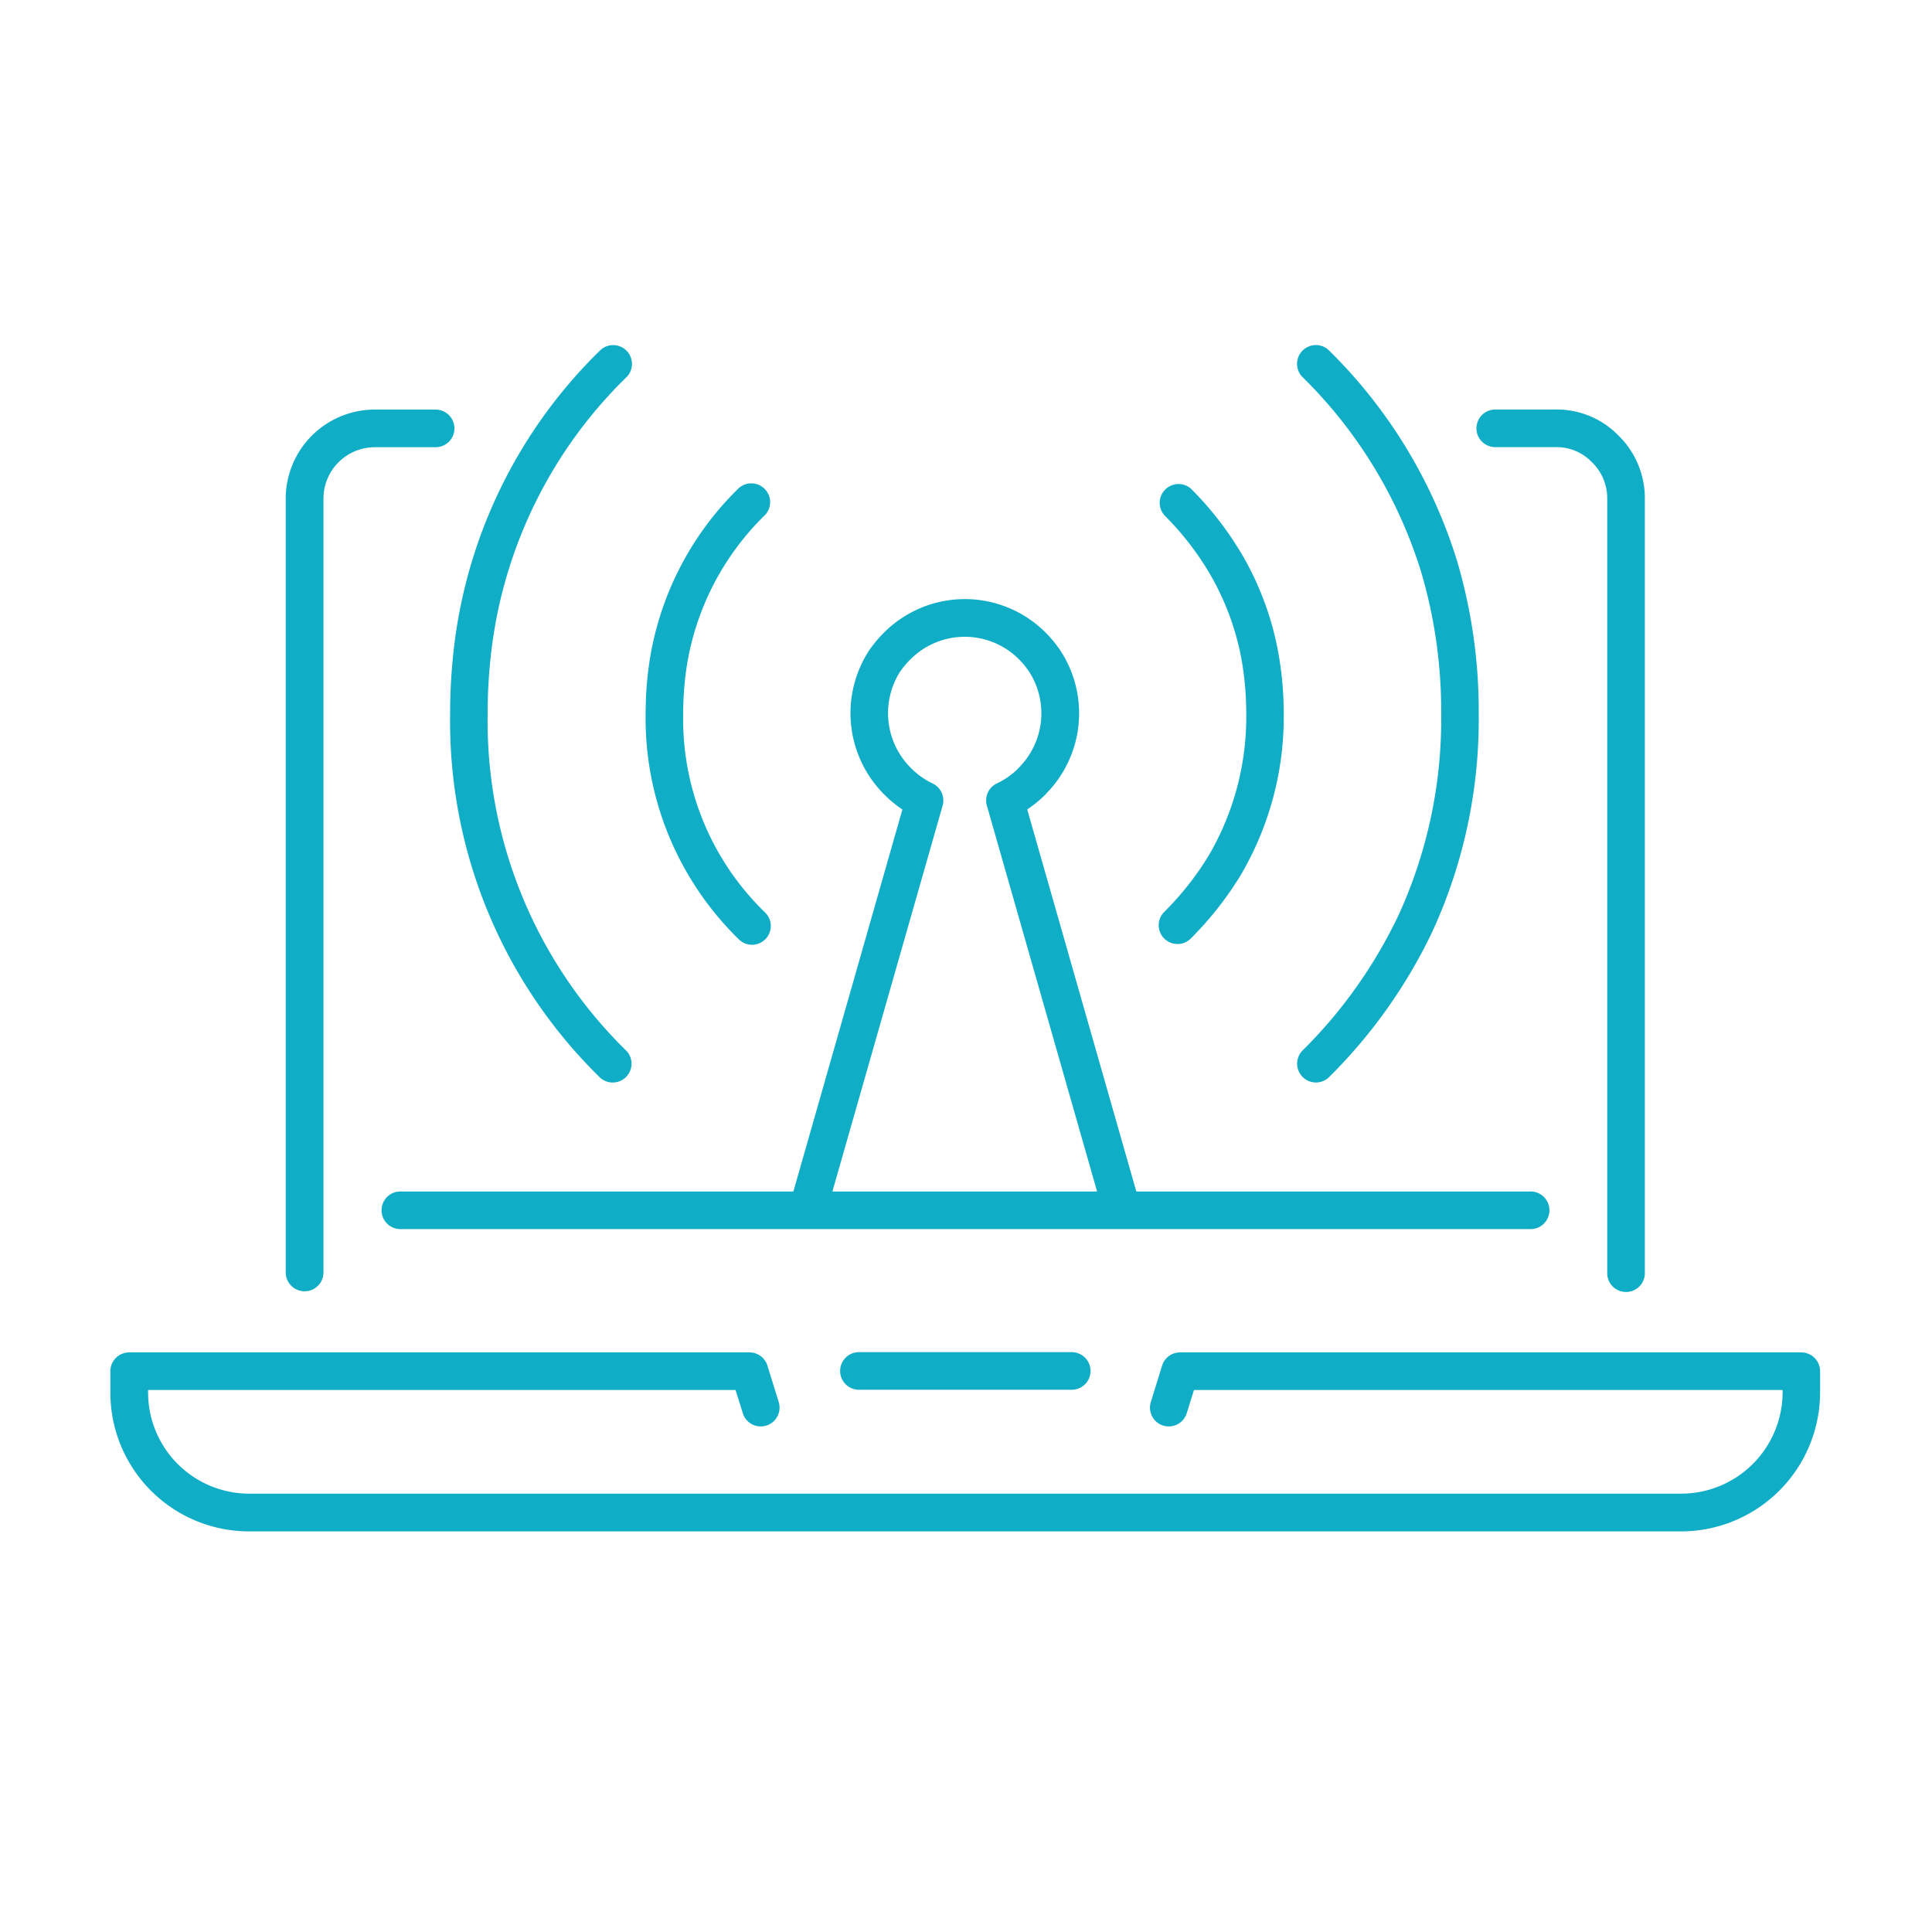
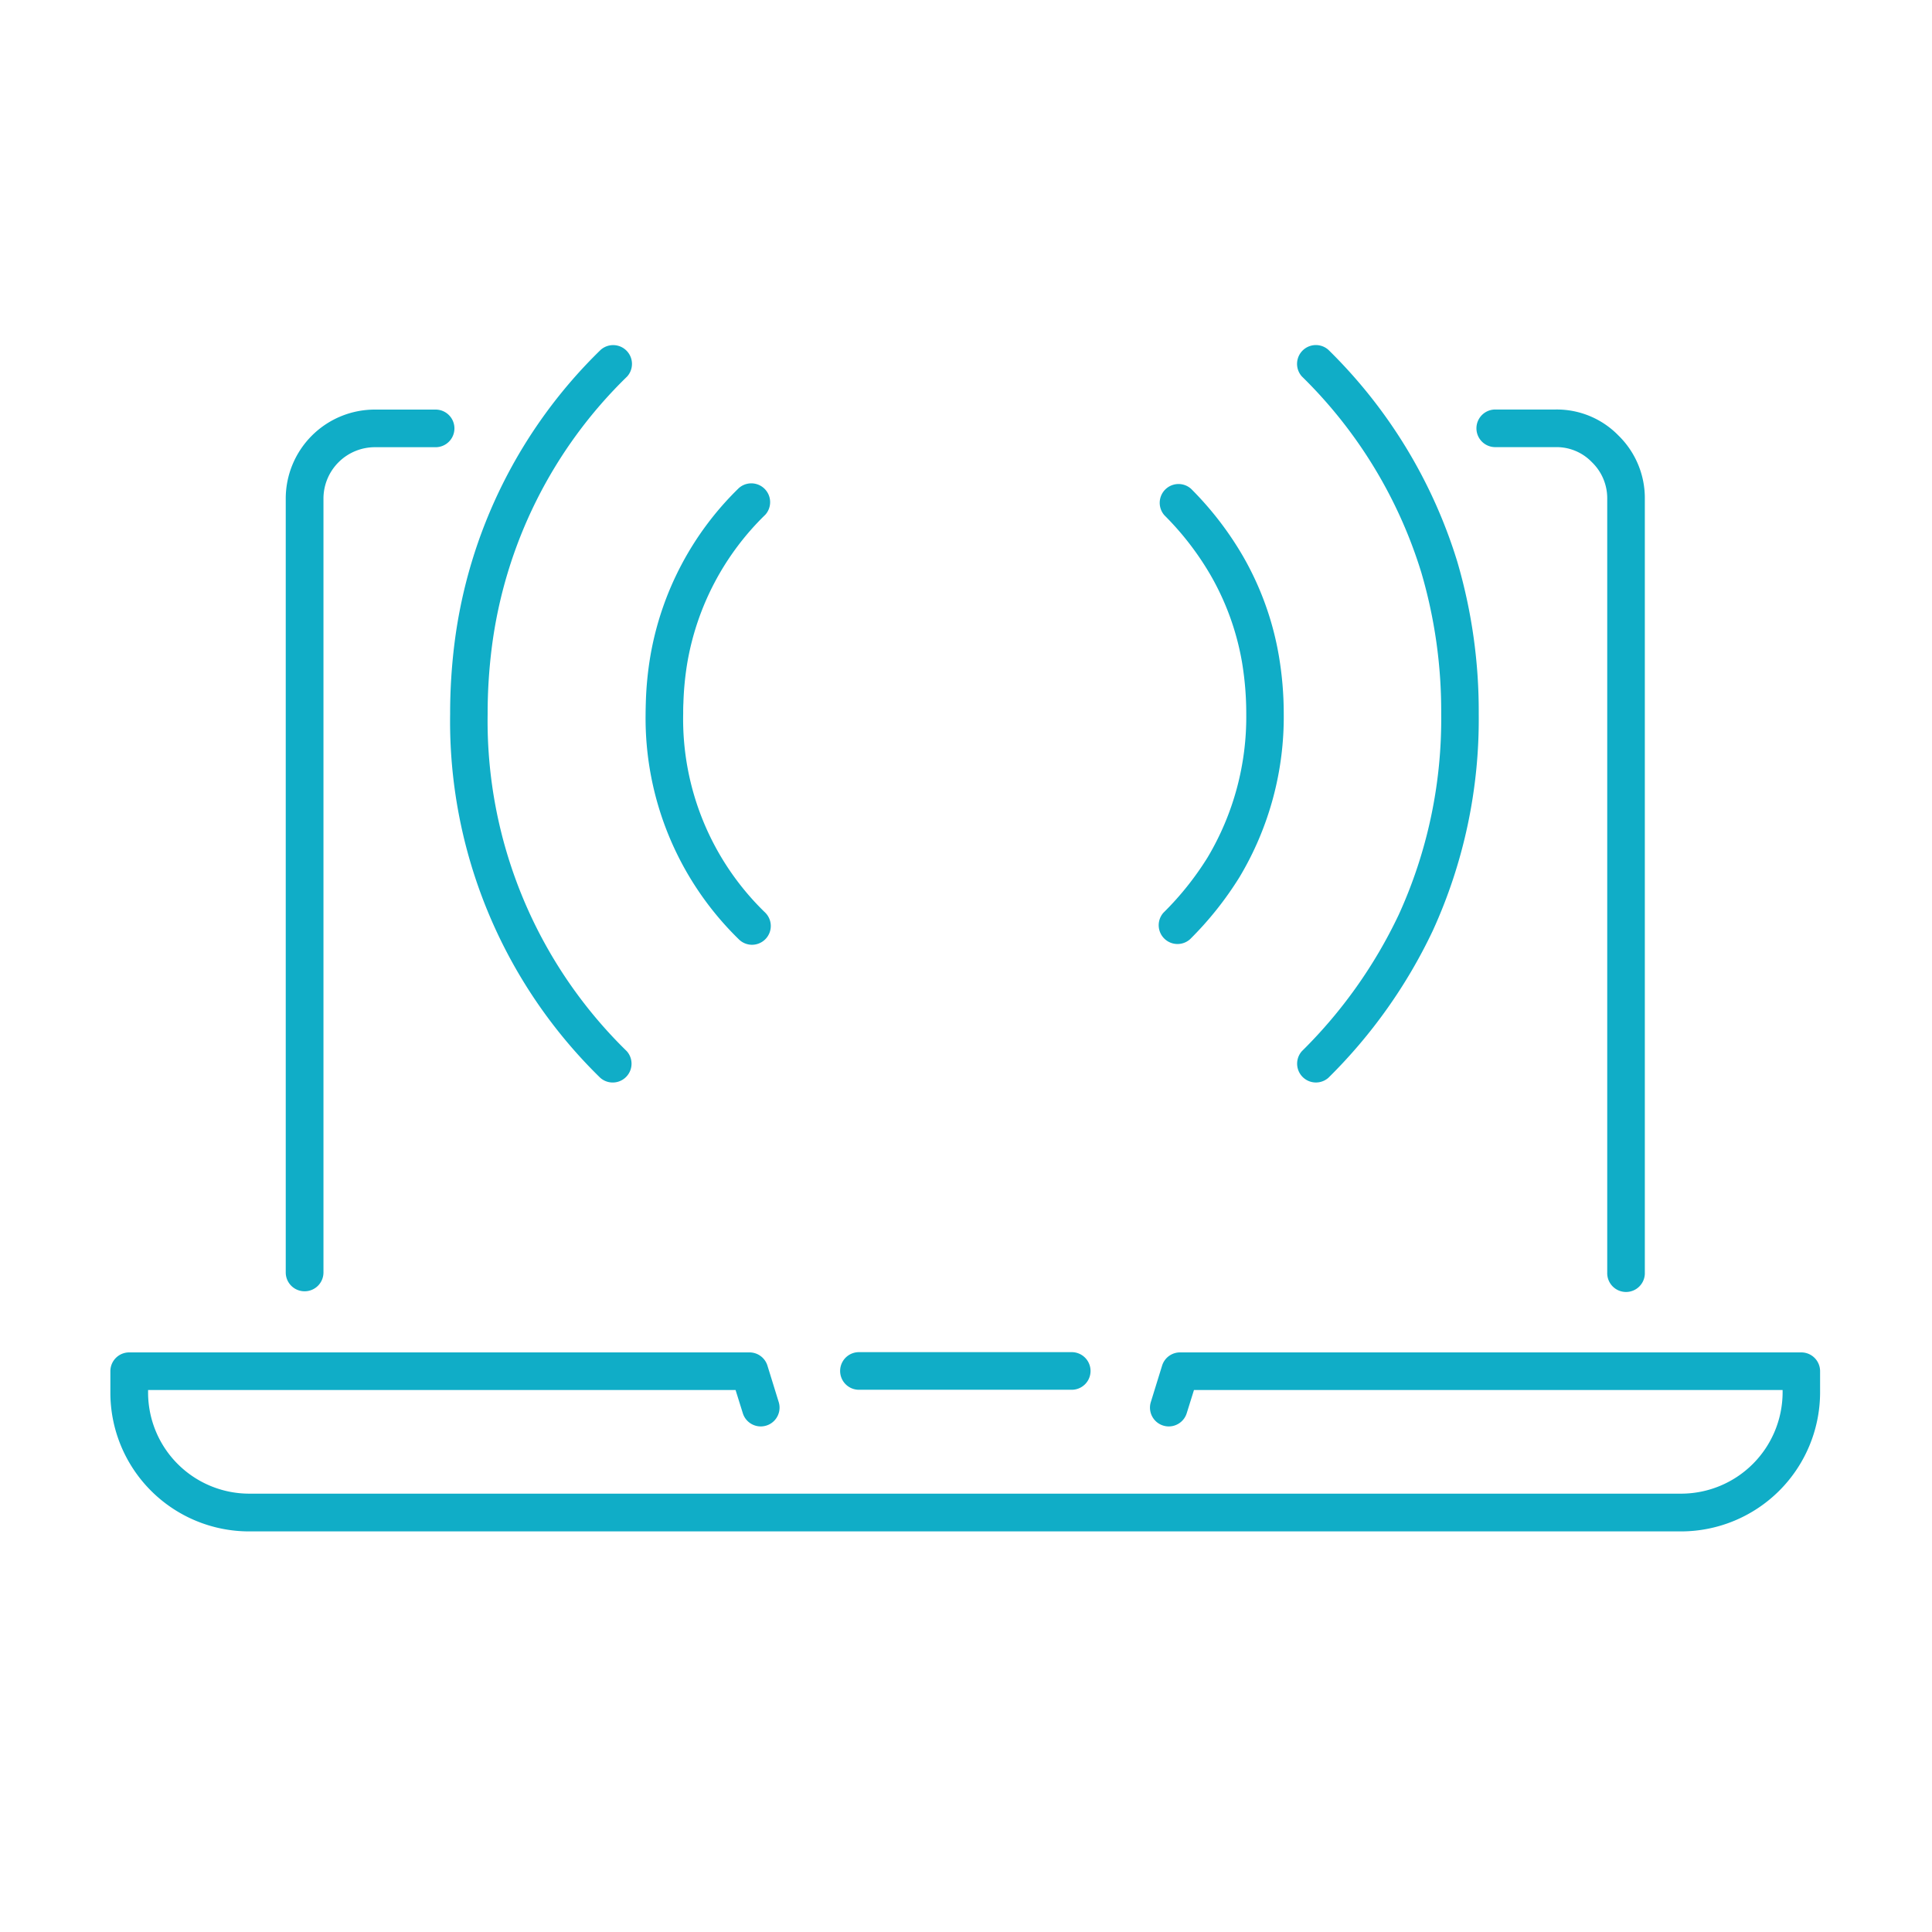
<svg xmlns="http://www.w3.org/2000/svg" width="80" height="80">
-   <path fill="none" d="M0 0h80v80H0z" />
  <g fill="#10adc7">
    <path d="M48.178 37.791a.779.779 0 001.1 1.1 14.02 14.02 0 002.053-2.581 12.916 12.916 0 001.826-6.771 14.367 14.367 0 00-.2-2.37 12.481 12.481 0 00-1.5-4.159 13.583 13.583 0 00-2.137-2.769.779.779 0 00-1.1 1.1 12.039 12.039 0 011.894 2.451 10.946 10.946 0 011.317 3.641 12.972 12.972 0 01.174 2.128 11.36 11.36 0 01-1.6 5.941 12.414 12.414 0 01-1.827 2.289zM61.919 18.515h2.494a2.025 2.025 0 011.5.619 2.075 2.075 0 01.639 1.532v32.025a.779.779 0 101.557 0V20.664a3.619 3.619 0 00-1.094-2.632 3.561 3.561 0 00-2.6-1.075h-2.5a.779.779 0 000 1.558z" />
-     <path d="M16.606 49.337a.779.779 0 100 1.557h46.746a.779.779 0 100-1.557h-16.3l-4.517-15.819a5.029 5.029 0 00.75-.613.859.859 0 00.071-.08 4.739 4.739 0 00.494-5.974l-.032-.041a4.808 4.808 0 00-.52-.615 4.729 4.729 0 00-6.7.007 4.889 4.889 0 00-.515.6.772.772 0 00-.044.056 4.757 4.757 0 00.572 6.037 4.908 4.908 0 00.755.625l-4.514 15.817zm22.426-15.978a.778.778 0 00-.42-.92 3.174 3.174 0 01-.909-.654 3.2 3.2 0 01-.414-4c.012-.013.022-.027.033-.042a3.313 3.313 0 01.383-.445 3.17 3.17 0 014.495.009 3.121 3.121 0 01.357.427.737.737 0 00.038.05 3.184 3.184 0 01-.428 4.025l-.036.042a3.14 3.14 0 01-.846.585.779.779 0 00-.421.92l4.564 15.981h-10.96z" />
    <path d="M53.91 43.525a.779.779 0 001.1 1.1 21.481 21.481 0 004.321-6.092 21.052 21.052 0 001.9-8.972 21.966 21.966 0 00-.889-6.308 20.833 20.833 0 00-5.335-8.766.779.779 0 00-1.1 1.1 19.284 19.284 0 014.945 8.114 20.362 20.362 0 01.825 5.861 19.5 19.5 0 01-1.758 8.314 19.924 19.924 0 01-4.009 5.649zM24.852 44.626a.779.779 0 001.1-1.1 19.108 19.108 0 01-5.76-13.963 21.761 21.761 0 01.17-2.736 18.982 18.982 0 015.608-11.238.779.779 0 00-1.1-1.1 20.511 20.511 0 00-6.05 12.146 23.388 23.388 0 00-.181 2.93 20.619 20.619 0 006.213 15.061zM35.539 55.99a.779.779 0 000 1.557h8.867a.779.779 0 000-1.557zM12.615 53.469a.779.779 0 00.779-.779V20.669a2.13 2.13 0 012.152-2.151h2.492a.779.779 0 000-1.558h-2.506a3.688 3.688 0 00-3.7 3.708v32.025a.779.779 0 00.783.776z" />
    <path d="M74.591 56H48.864a.777.777 0 00-.744.548l-.467 1.509a.778.778 0 101.487.46l.3-.96h24.374v.115a4.205 4.205 0 01-4.176 4.177h-59.33a4.19 4.19 0 01-4.176-4.176v-.116h24.326l.3.96a.778.778 0 101.487-.46l-.467-1.509a.778.778 0 00-.744-.548H5.349a.779.779 0 00-.779.779v.9a5.747 5.747 0 005.733 5.733h59.331a5.763 5.763 0 005.732-5.734v-.903a.778.778 0 00-.775-.775zM31.138 39.121a.778.778 0 00.551-1.328 11.148 11.148 0 01-3.4-8.246c0-.146 0-.29.009-.437a12.406 12.406 0 01.164-1.676 11.187 11.187 0 013.229-6.121.779.779 0 00-1.1-1.1 12.7 12.7 0 00-3.662 6.961 13.881 13.881 0 00-.186 1.885c-.005.159-.009.32-.01.505a12.788 12.788 0 003.858 9.329.774.774 0 00.547.228z" />
  </g>
</svg>